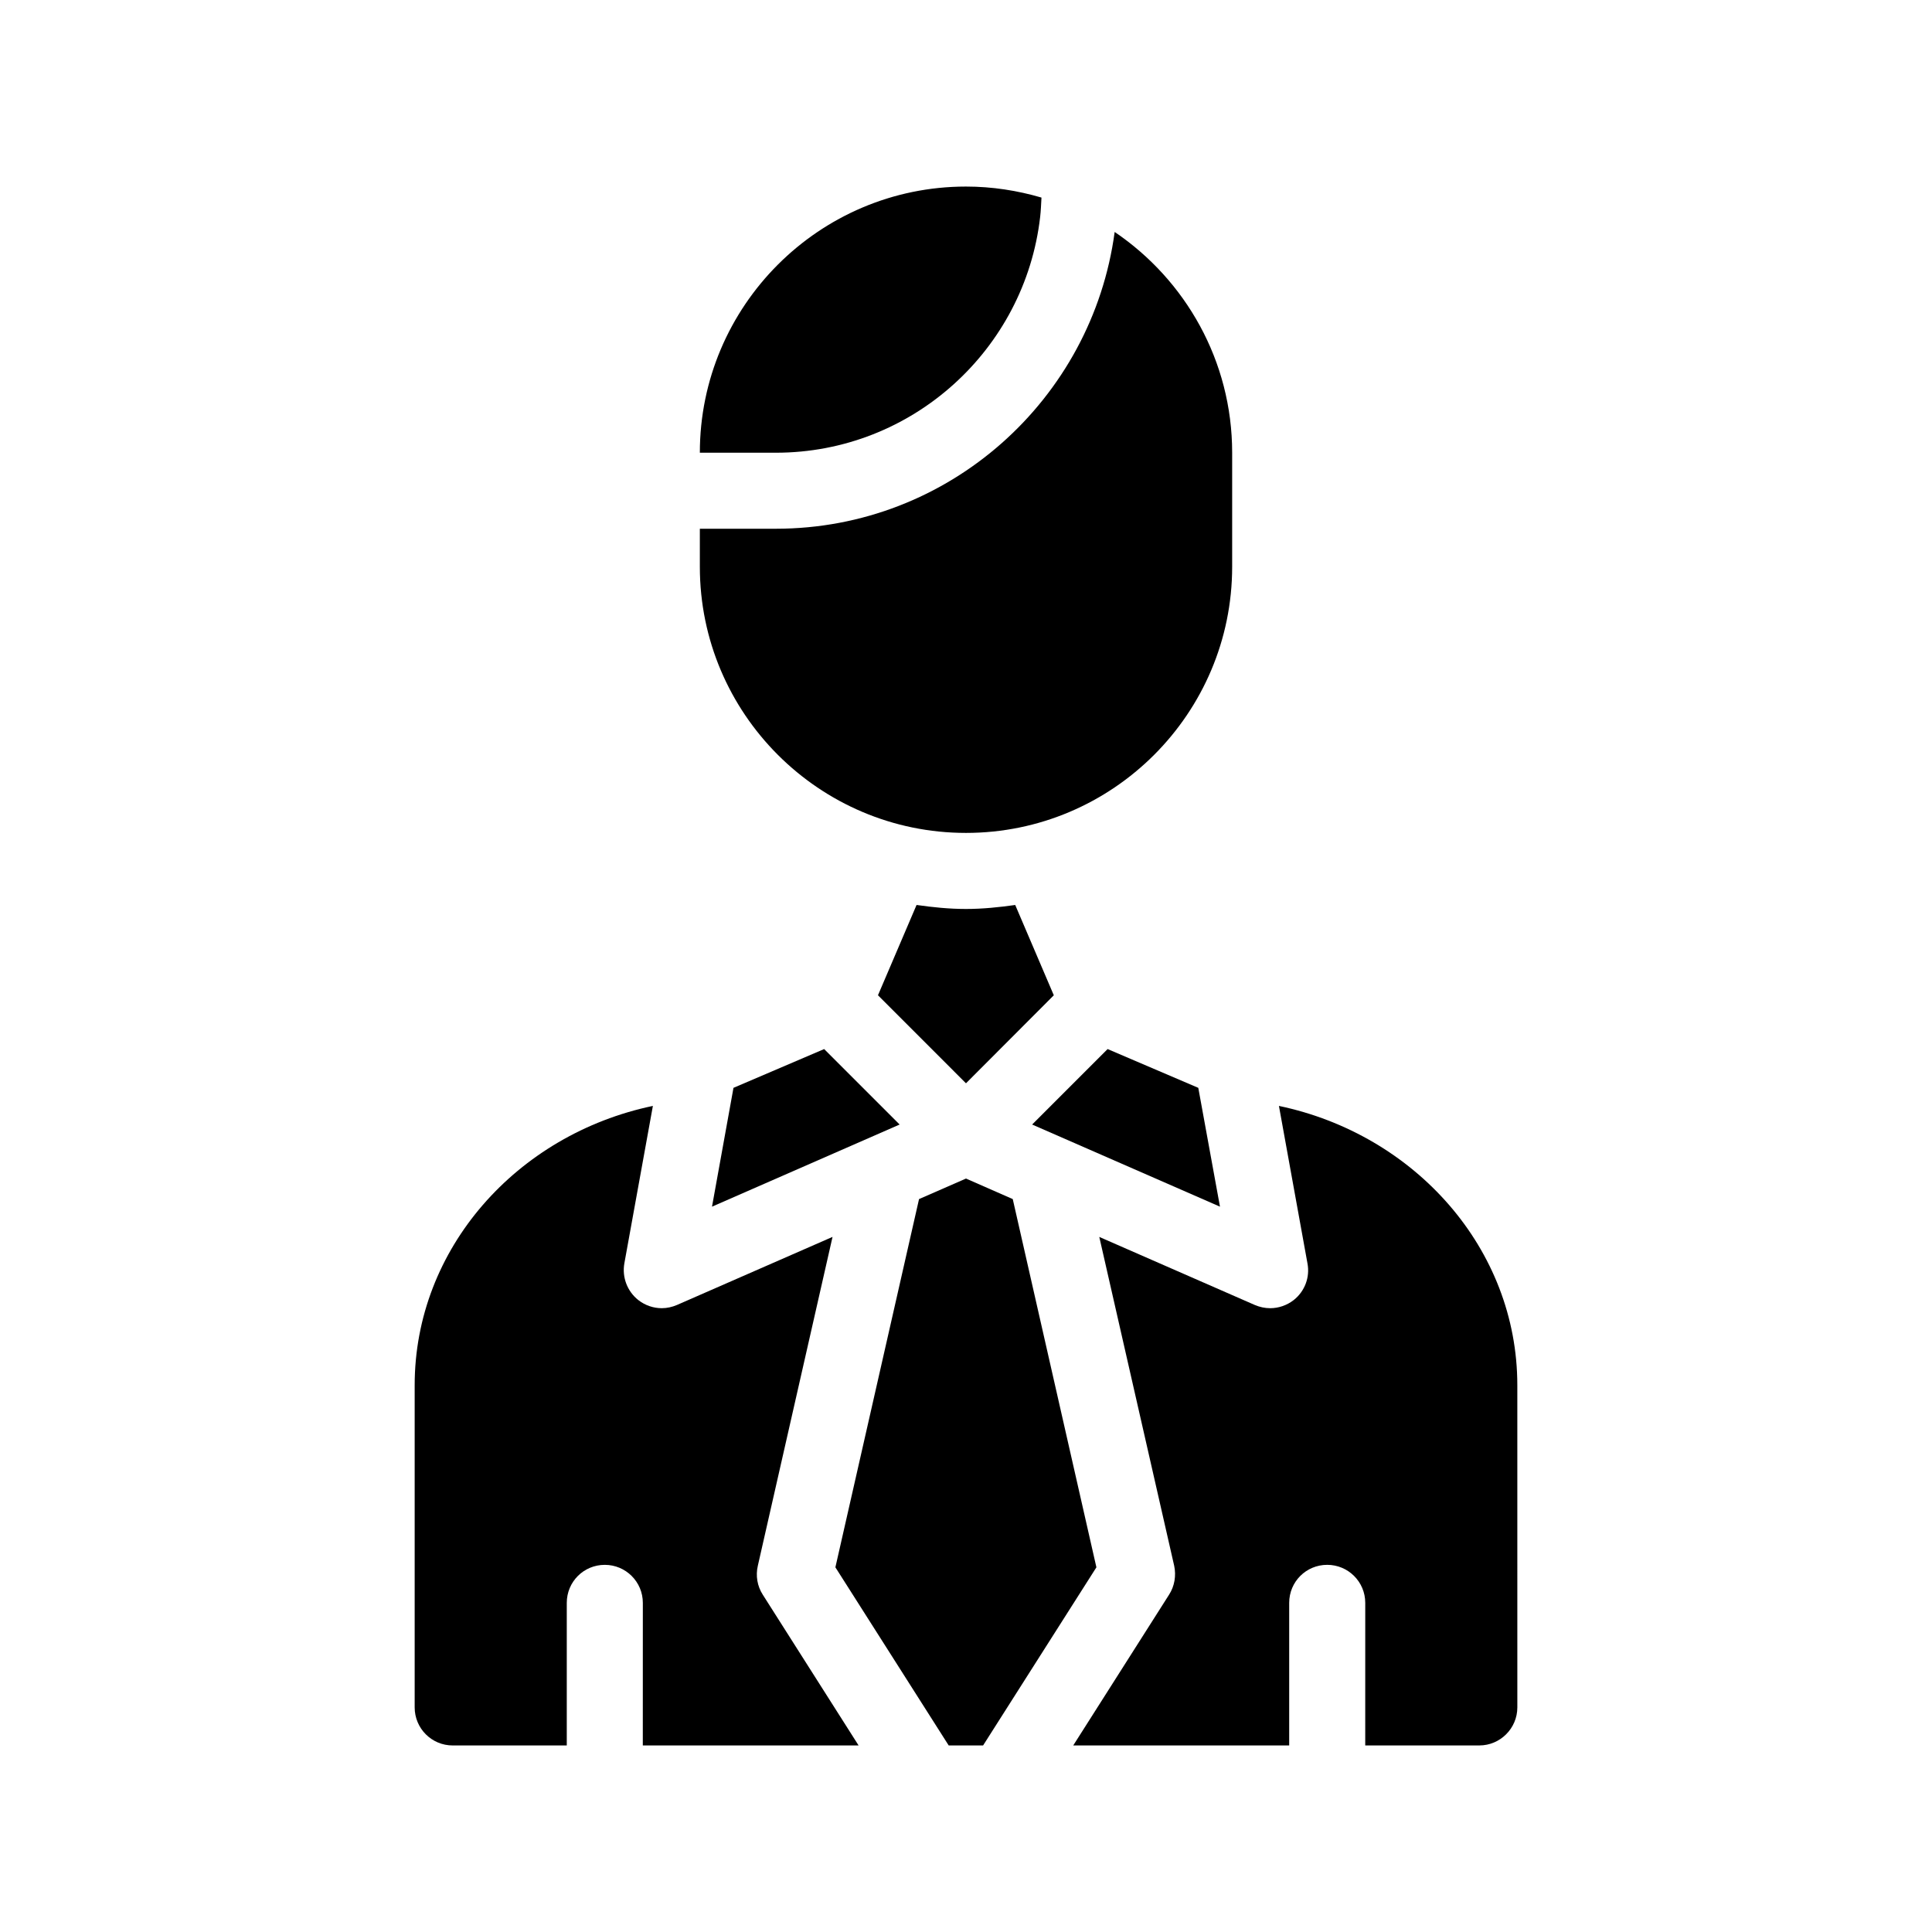
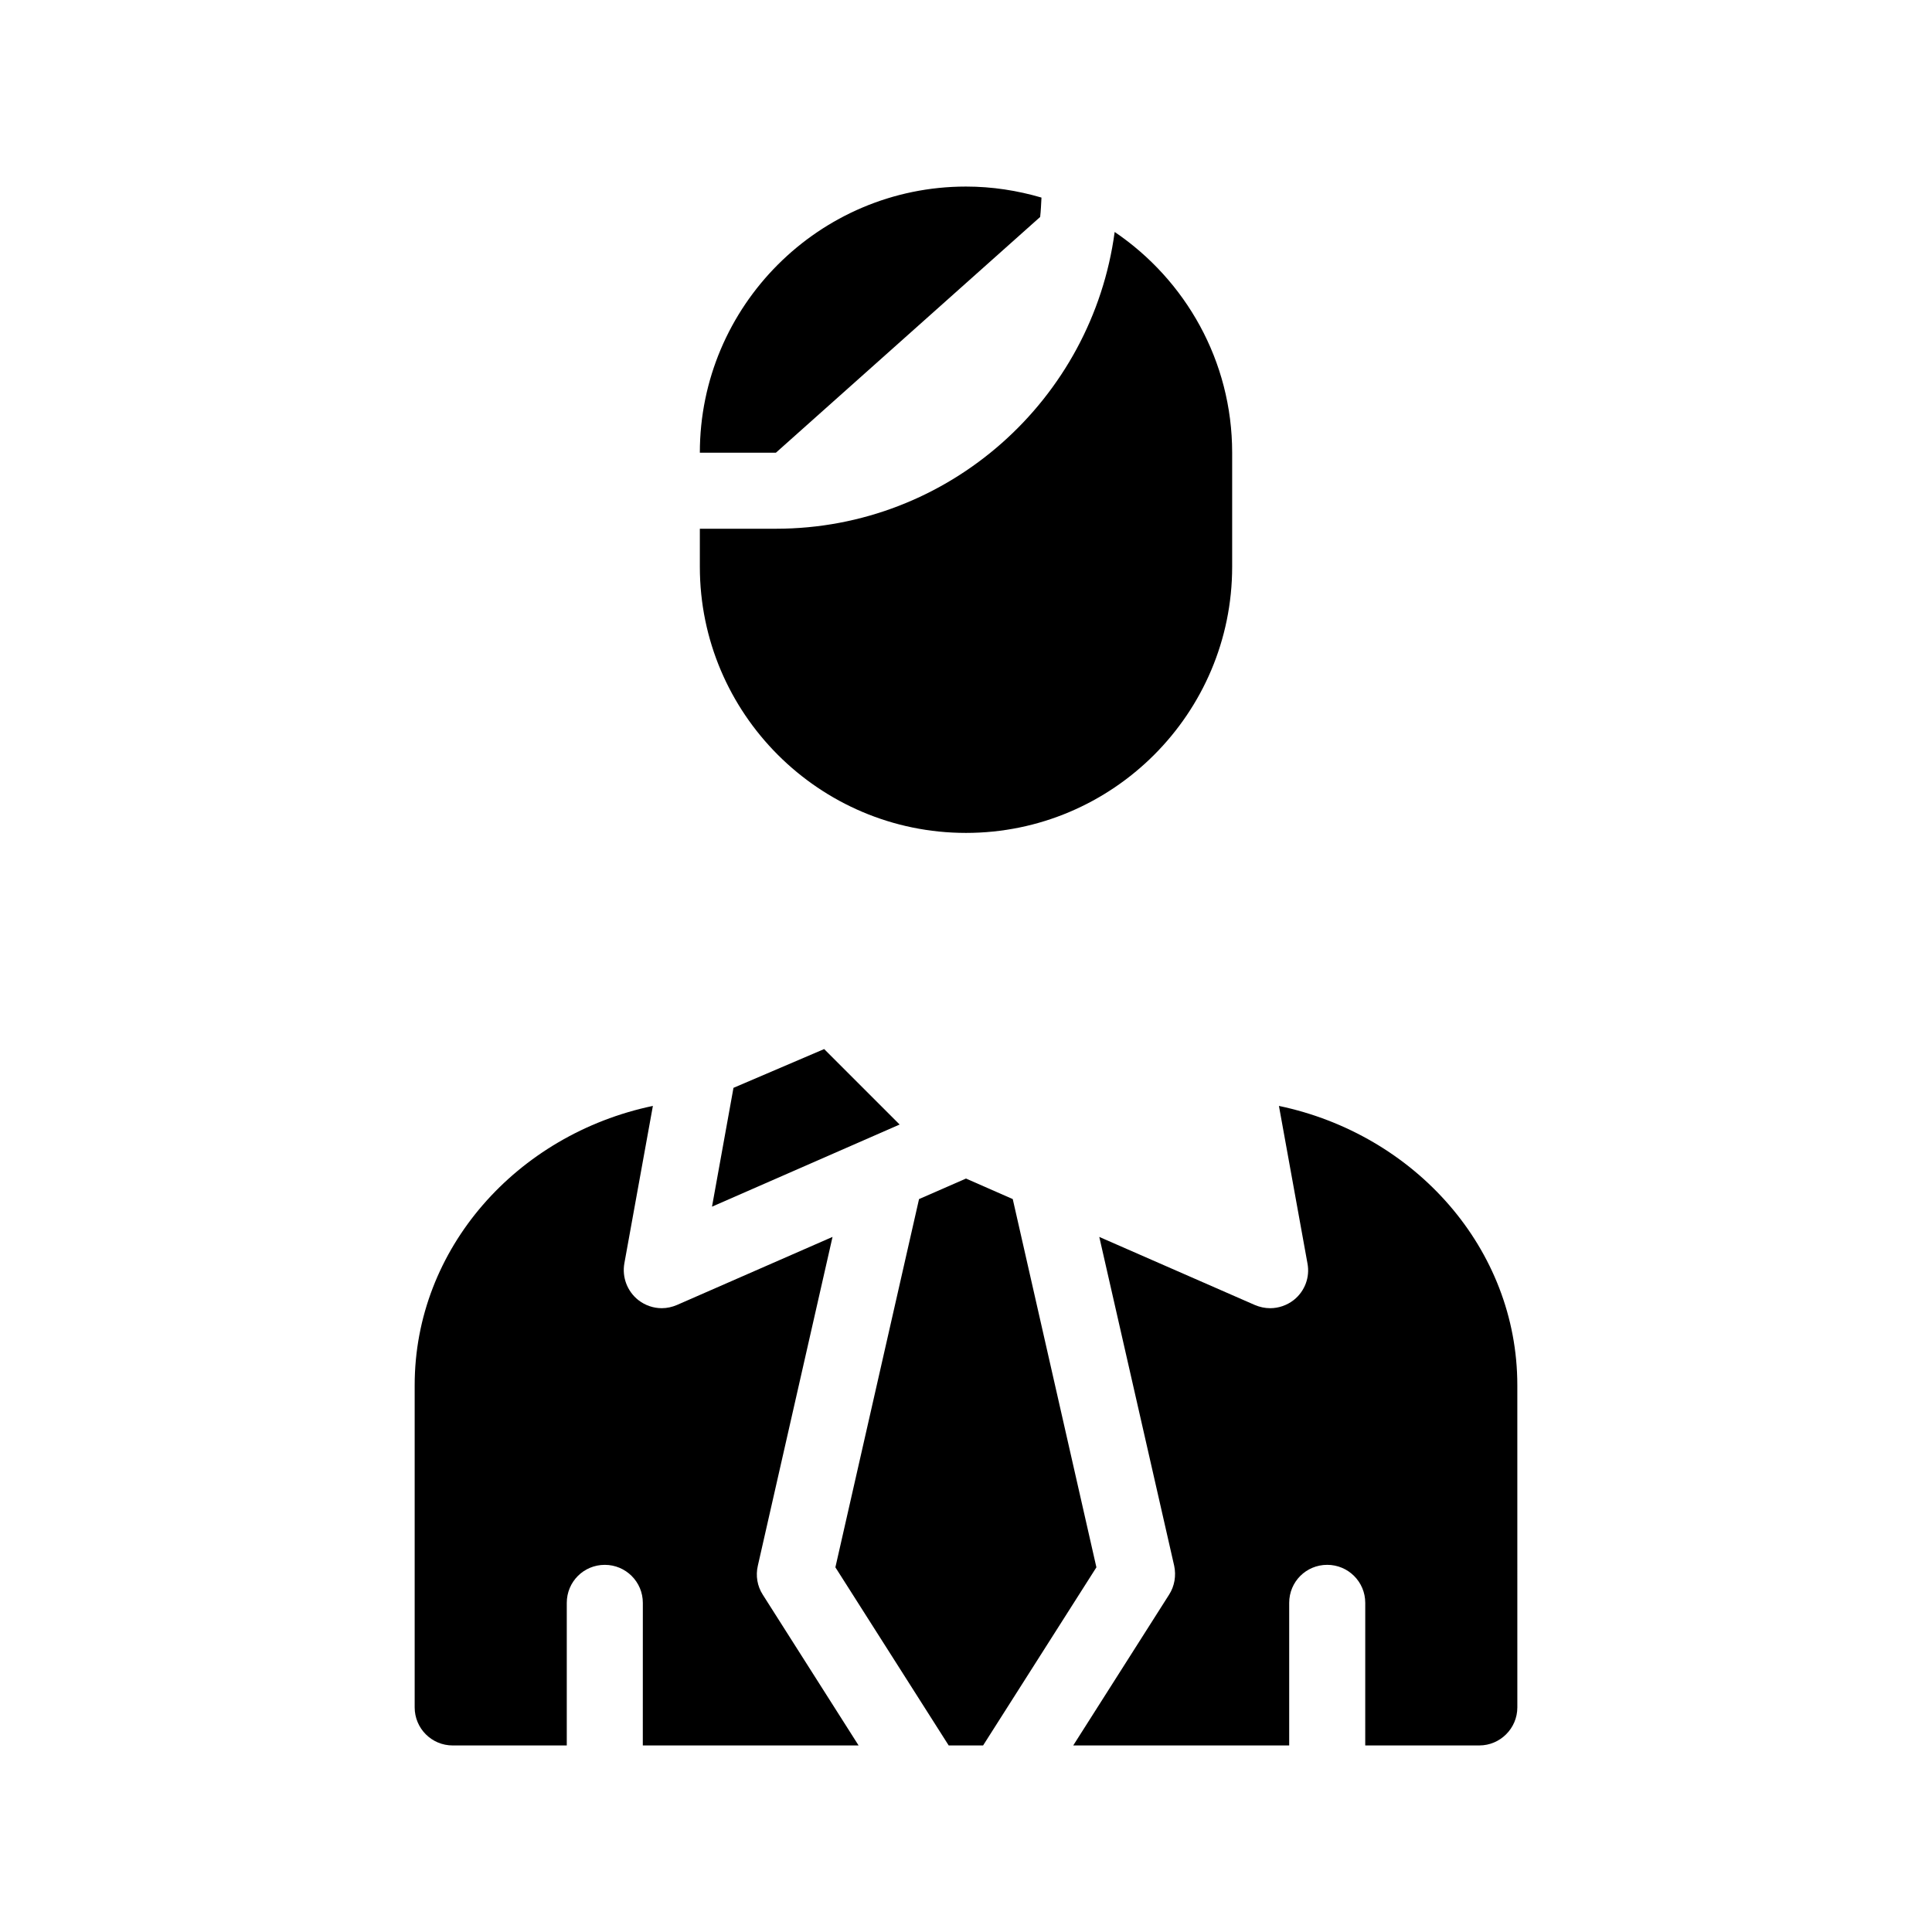
<svg xmlns="http://www.w3.org/2000/svg" fill="#000000" width="800px" height="800px" version="1.1" viewBox="144 144 512 512">
  <g>
    <path d="m482.93 437.08 7.559 41.715c0.707 3.68-0.707 7.406-3.629 9.723-1.812 1.414-4.031 2.168-6.246 2.168-1.41 0-2.769-0.301-4.082-0.855l-41.211-18.035 19.852 87.16c0.555 2.621 0.102 5.391-1.359 7.656l-25.395 39.949h57.23v-37.785c0-5.594 4.484-10.078 10.078-10.078 5.543 0 10.078 4.484 10.078 10.078l-0.004 37.785h30.23c5.543 0 10.078-4.535 10.078-10.078l-0.004-85.391c0-36.176-27.102-66.453-63.176-74.012z" />
    <path d="m344.83 558.95 19.801-87.16-41.211 18.035c-1.312 0.559-2.672 0.859-4.031 0.859-2.266 0-4.434-0.754-6.246-2.168-2.922-2.316-4.332-6.047-3.68-9.723l7.559-41.715c-36.074 7.559-63.129 37.836-63.129 74.012v85.395c0 5.543 4.484 10.078 10.078 10.078h30.23v-37.785c0-5.594 4.484-10.078 10.078-10.078 5.543 0 10.078 4.484 10.078 10.078l-0.008 37.781h57.184l-25.391-39.953c-1.465-2.266-1.918-5.035-1.312-7.656z" />
-     <path d="m423.27 407.76-10.227-23.93c-4.281 0.602-8.613 1.055-13.047 1.055-4.484 0-8.816-0.453-13.098-1.059l-10.227 23.93 23.324 23.328z" />
    <path d="m412.39 461.77-12.391-5.441-12.445 5.441-22.168 97.586 30.027 47.207h9.117l30.027-47.207z" />
    <path d="m400 364.73c38.895 0 70.535-31.641 70.535-70.535v-30.23c0-24.336-12.395-45.797-31.137-58.492-5.945 44.34-43.883 78.648-89.781 78.648h-20.152v10.078c0 38.895 31.641 70.531 70.535 70.531z" />
-     <path d="m419.65 201.5c0.203-1.715 0.25-3.426 0.352-5.141-6.348-1.859-13.051-2.918-20-2.918-38.895 0-70.535 31.641-70.535 70.535h20.152c36.125-0.004 66-27.359 70.031-62.477z" />
+     <path d="m419.65 201.5c0.203-1.715 0.25-3.426 0.352-5.141-6.348-1.859-13.051-2.918-20-2.918-38.895 0-70.535 31.641-70.535 70.535h20.152z" />
    <path d="m338.38 432.29-5.691 31.488 49.723-21.766-20-20z" />
-     <path d="m461.56 432.29-24.031-10.277-20 20 49.777 21.766z" />
  </g>
</svg>